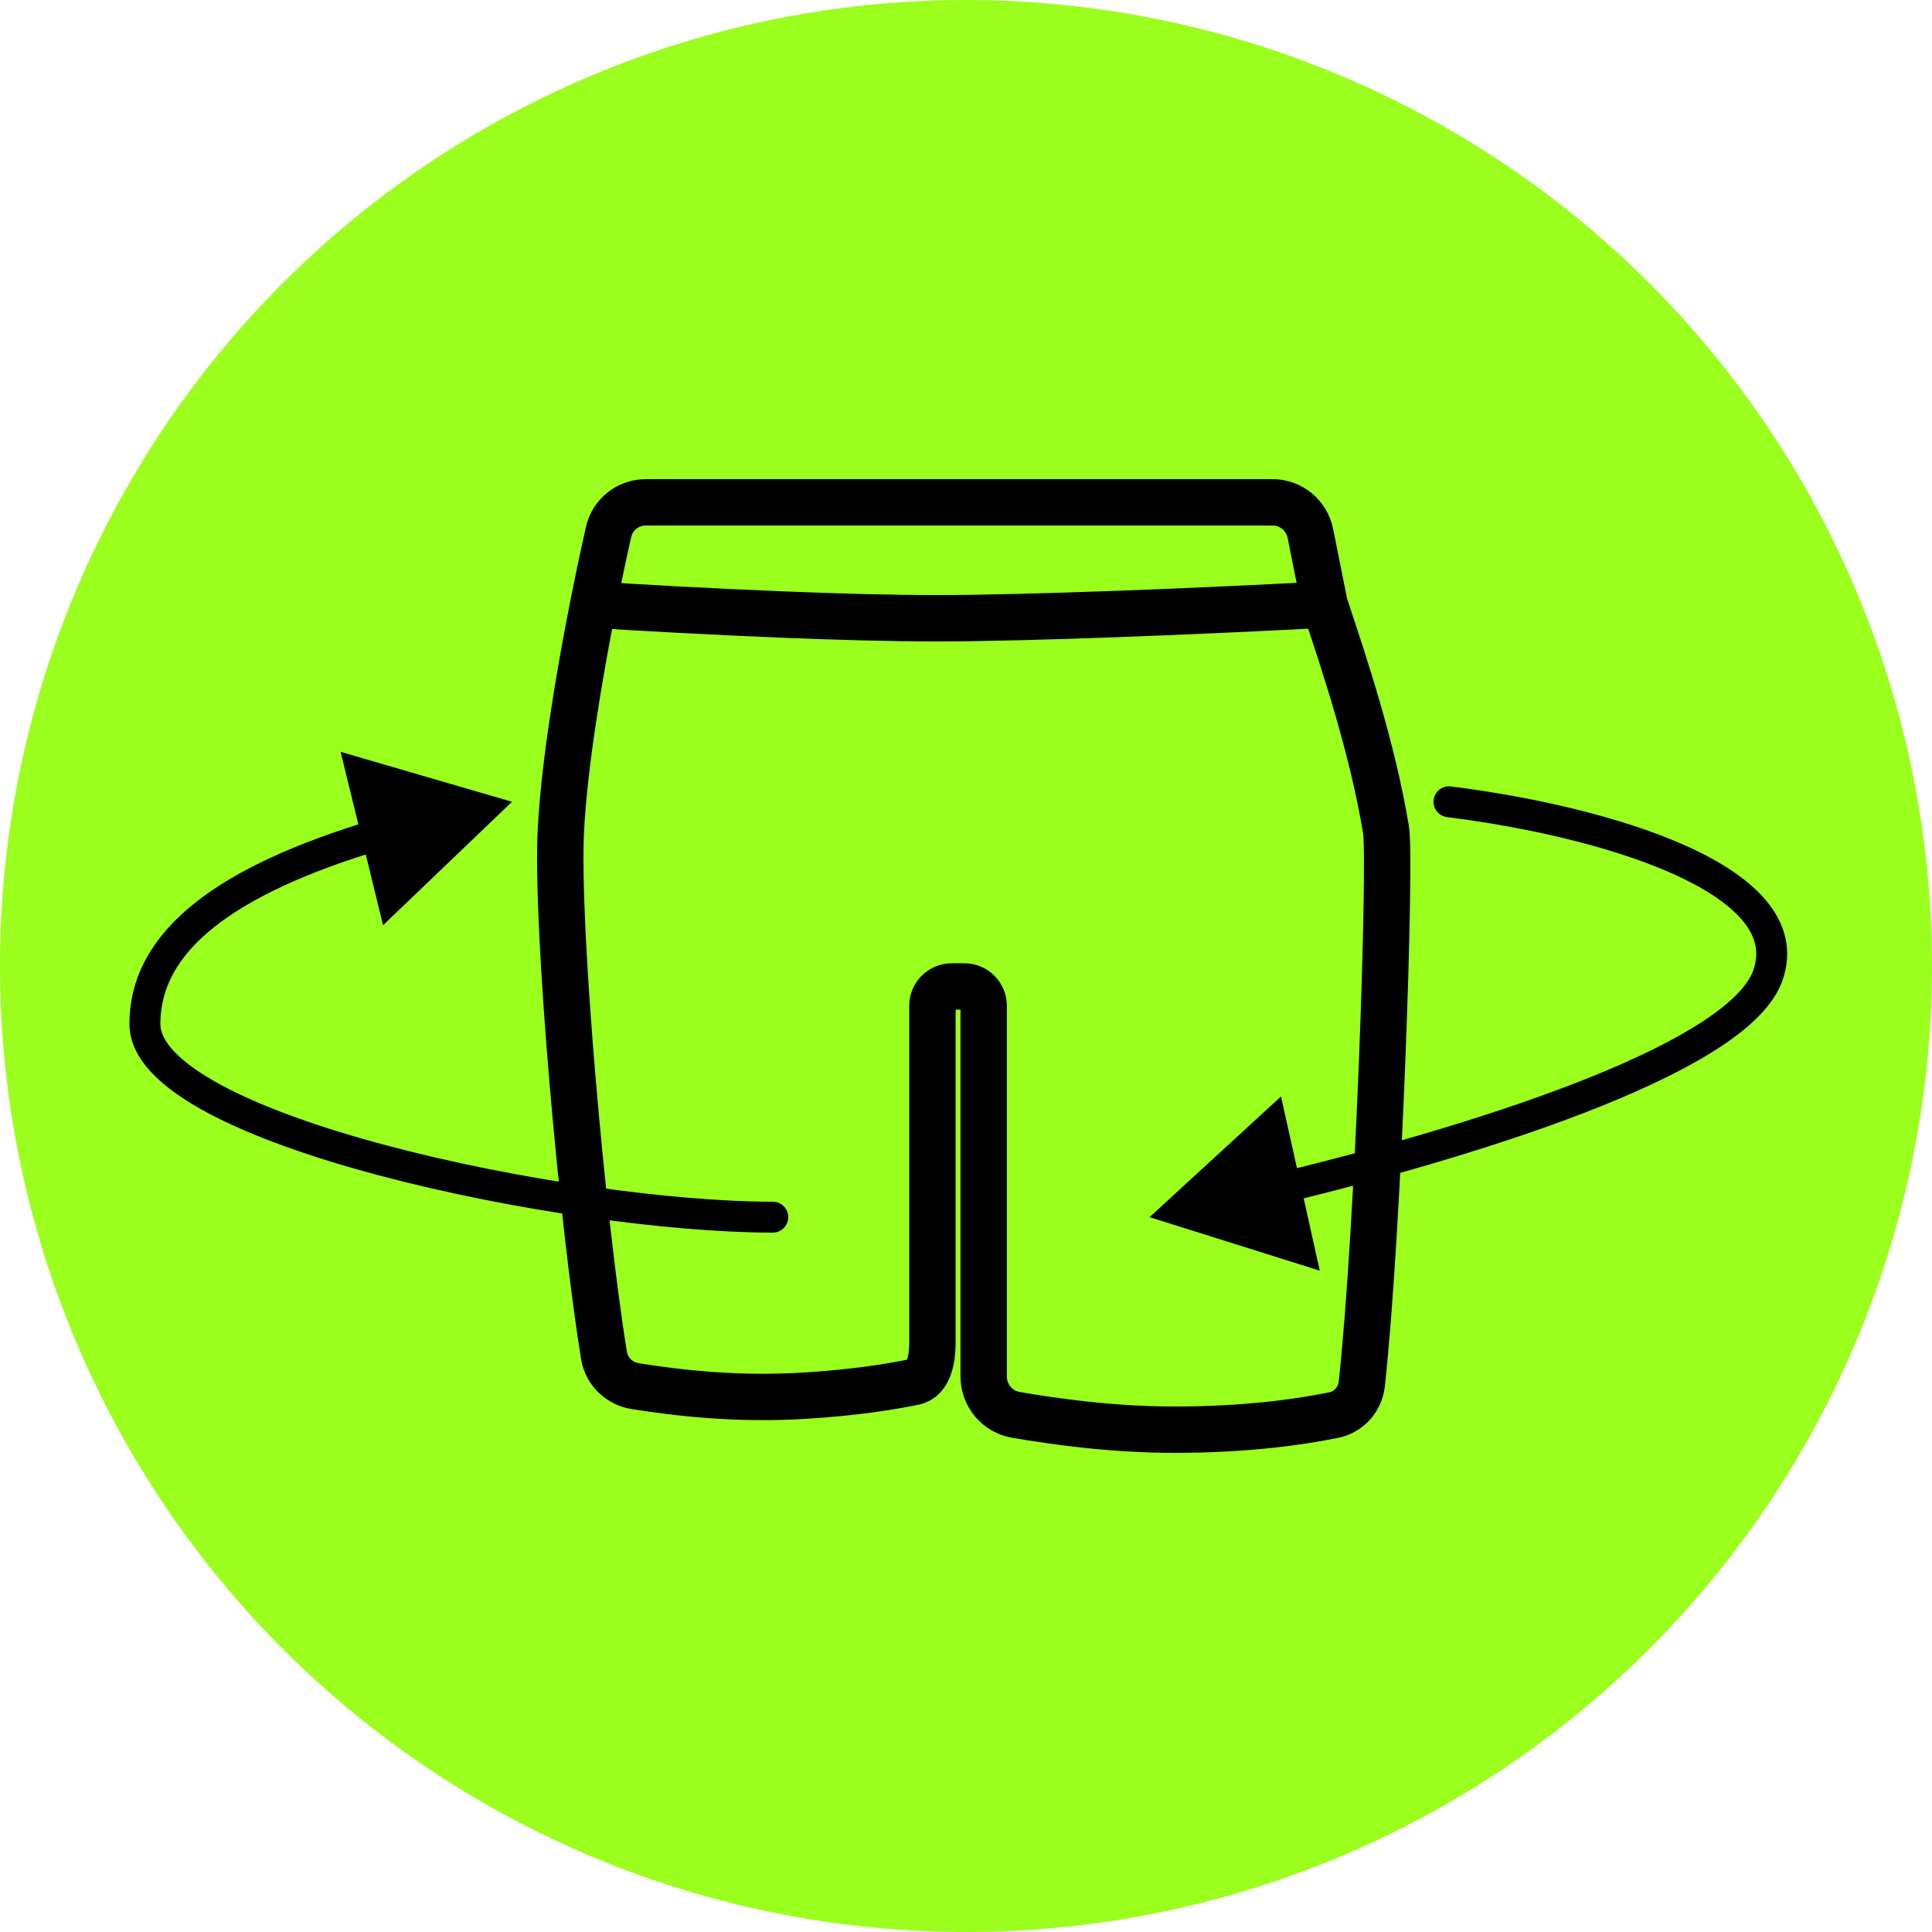
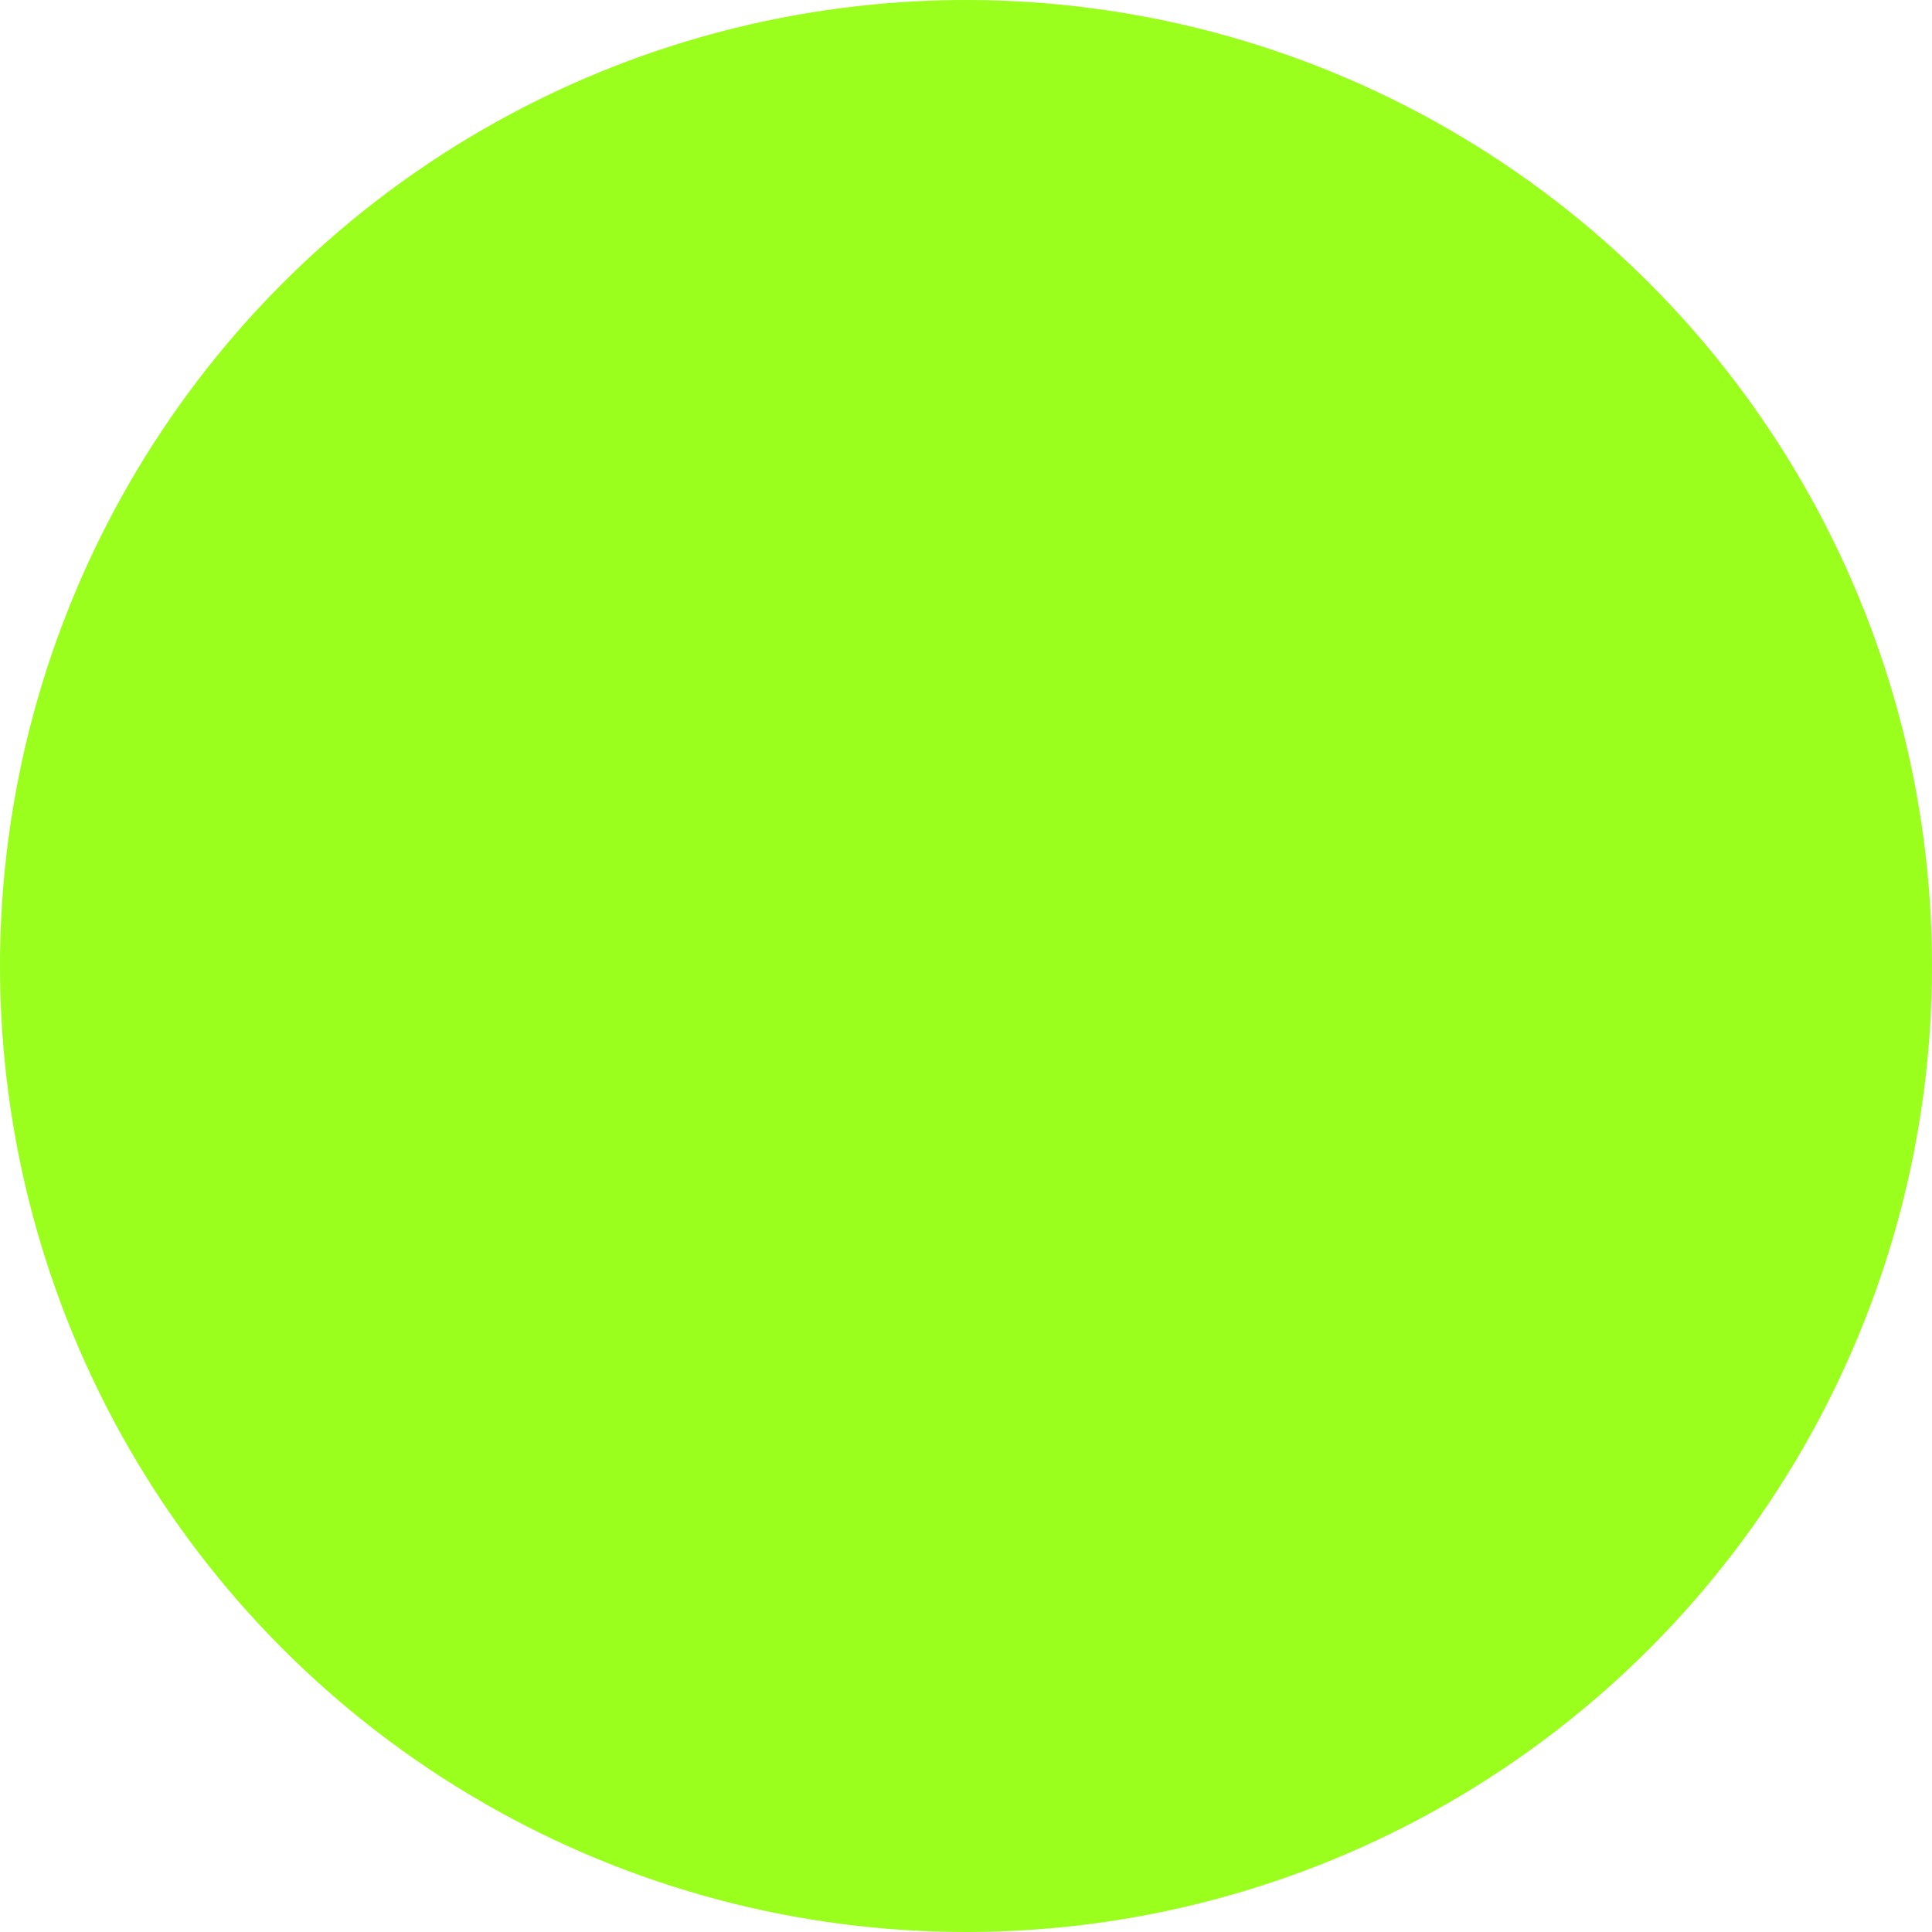
<svg xmlns="http://www.w3.org/2000/svg" fill="none" viewBox="0 0 100 100" height="100" width="100">
  <circle fill="#9AFF1C" r="50" cy="50" cx="50" />
-   <path stroke-width="2.4" stroke="black" d="M68.562 31.294L67.825 27.608C67.638 26.673 66.817 26 65.864 26H33.431C32.507 26 31.703 26.632 31.5 27.534C31.258 28.607 30.983 29.894 30.706 31.294M68.562 31.294C69.621 34.471 71.033 38.706 71.739 42.941C72.002 44.519 71.367 63.558 70.487 71.625C70.399 72.427 69.822 73.082 69.031 73.244C67.147 73.631 64.354 74 60.798 74C57.498 74 54.508 73.562 52.583 73.234C51.619 73.07 50.915 72.225 50.915 71.247V52.059C50.915 51.507 50.468 51.059 49.915 51.059H49.262C48.709 51.059 48.262 51.507 48.262 52.059V69.509C48.262 70.306 48.094 71.369 47.313 71.529V71.529C45.938 71.812 44.071 72.09 41.739 72.235C38.068 72.465 35.08 72.088 32.89 71.75C32.057 71.621 31.396 70.983 31.261 70.151C30.138 63.233 28.77 47.94 29.033 42.941C29.212 39.542 29.967 35.02 30.706 31.294M68.562 31.294C64.67 31.505 56.168 31.903 50.375 31.985C49.689 31.995 49.042 32 48.445 32C46.156 32 43.393 31.923 40.68 31.815C36.698 31.657 32.823 31.434 30.706 31.294" />
-   <path fill="black" d="M75.099 40.706C74.661 40.651 74.261 40.962 74.206 41.401C74.151 41.839 74.462 42.239 74.901 42.294L75.099 40.706ZM59.5 63L68.312 65.77L66.305 56.753L59.5 63ZM74.901 42.294C78.864 42.789 83.347 43.776 86.593 45.23C88.223 45.96 89.463 46.775 90.187 47.639C90.878 48.463 91.08 49.296 90.747 50.231L92.253 50.769C92.812 49.204 92.399 47.787 91.413 46.611C90.461 45.475 88.965 44.54 87.247 43.77C83.796 42.224 79.136 41.211 75.099 40.706L74.901 42.294ZM90.747 50.231C90.474 50.995 89.619 51.9 88.106 52.887C86.626 53.853 84.646 54.816 82.333 55.748C77.713 57.611 71.877 59.31 66.338 60.658L66.716 62.213C72.291 60.856 78.21 59.136 82.932 57.232C85.29 56.281 87.378 55.273 88.981 54.227C90.551 53.202 91.794 52.054 92.253 50.769L90.747 50.231Z" />
-   <path fill="black" d="M40 63.8C40.442 63.8 40.8 63.442 40.8 63C40.8 62.558 40.442 62.2 40 62.2V63.8ZM26.5 41.5L17.631 38.916L19.828 47.889L26.5 41.5ZM40 62.2C34.832 62.2 26.777 61.088 20.018 59.289C16.637 58.39 13.627 57.331 11.48 56.178C10.405 55.601 9.585 55.02 9.044 54.455C8.501 53.889 8.3 53.406 8.3 53H6.7C6.7 53.969 7.186 54.829 7.888 55.562C8.591 56.296 9.572 56.97 10.723 57.588C13.029 58.825 16.175 59.923 19.607 60.836C26.473 62.662 34.668 63.8 40 63.8V62.2ZM8.3 53C8.3 51.139 9.198 49.486 11.094 47.98C13.011 46.458 15.901 45.13 19.736 43.978L19.276 42.446C15.36 43.622 12.247 45.021 10.099 46.727C7.93 48.449 6.7 50.526 6.7 53H8.3Z" />
</svg>